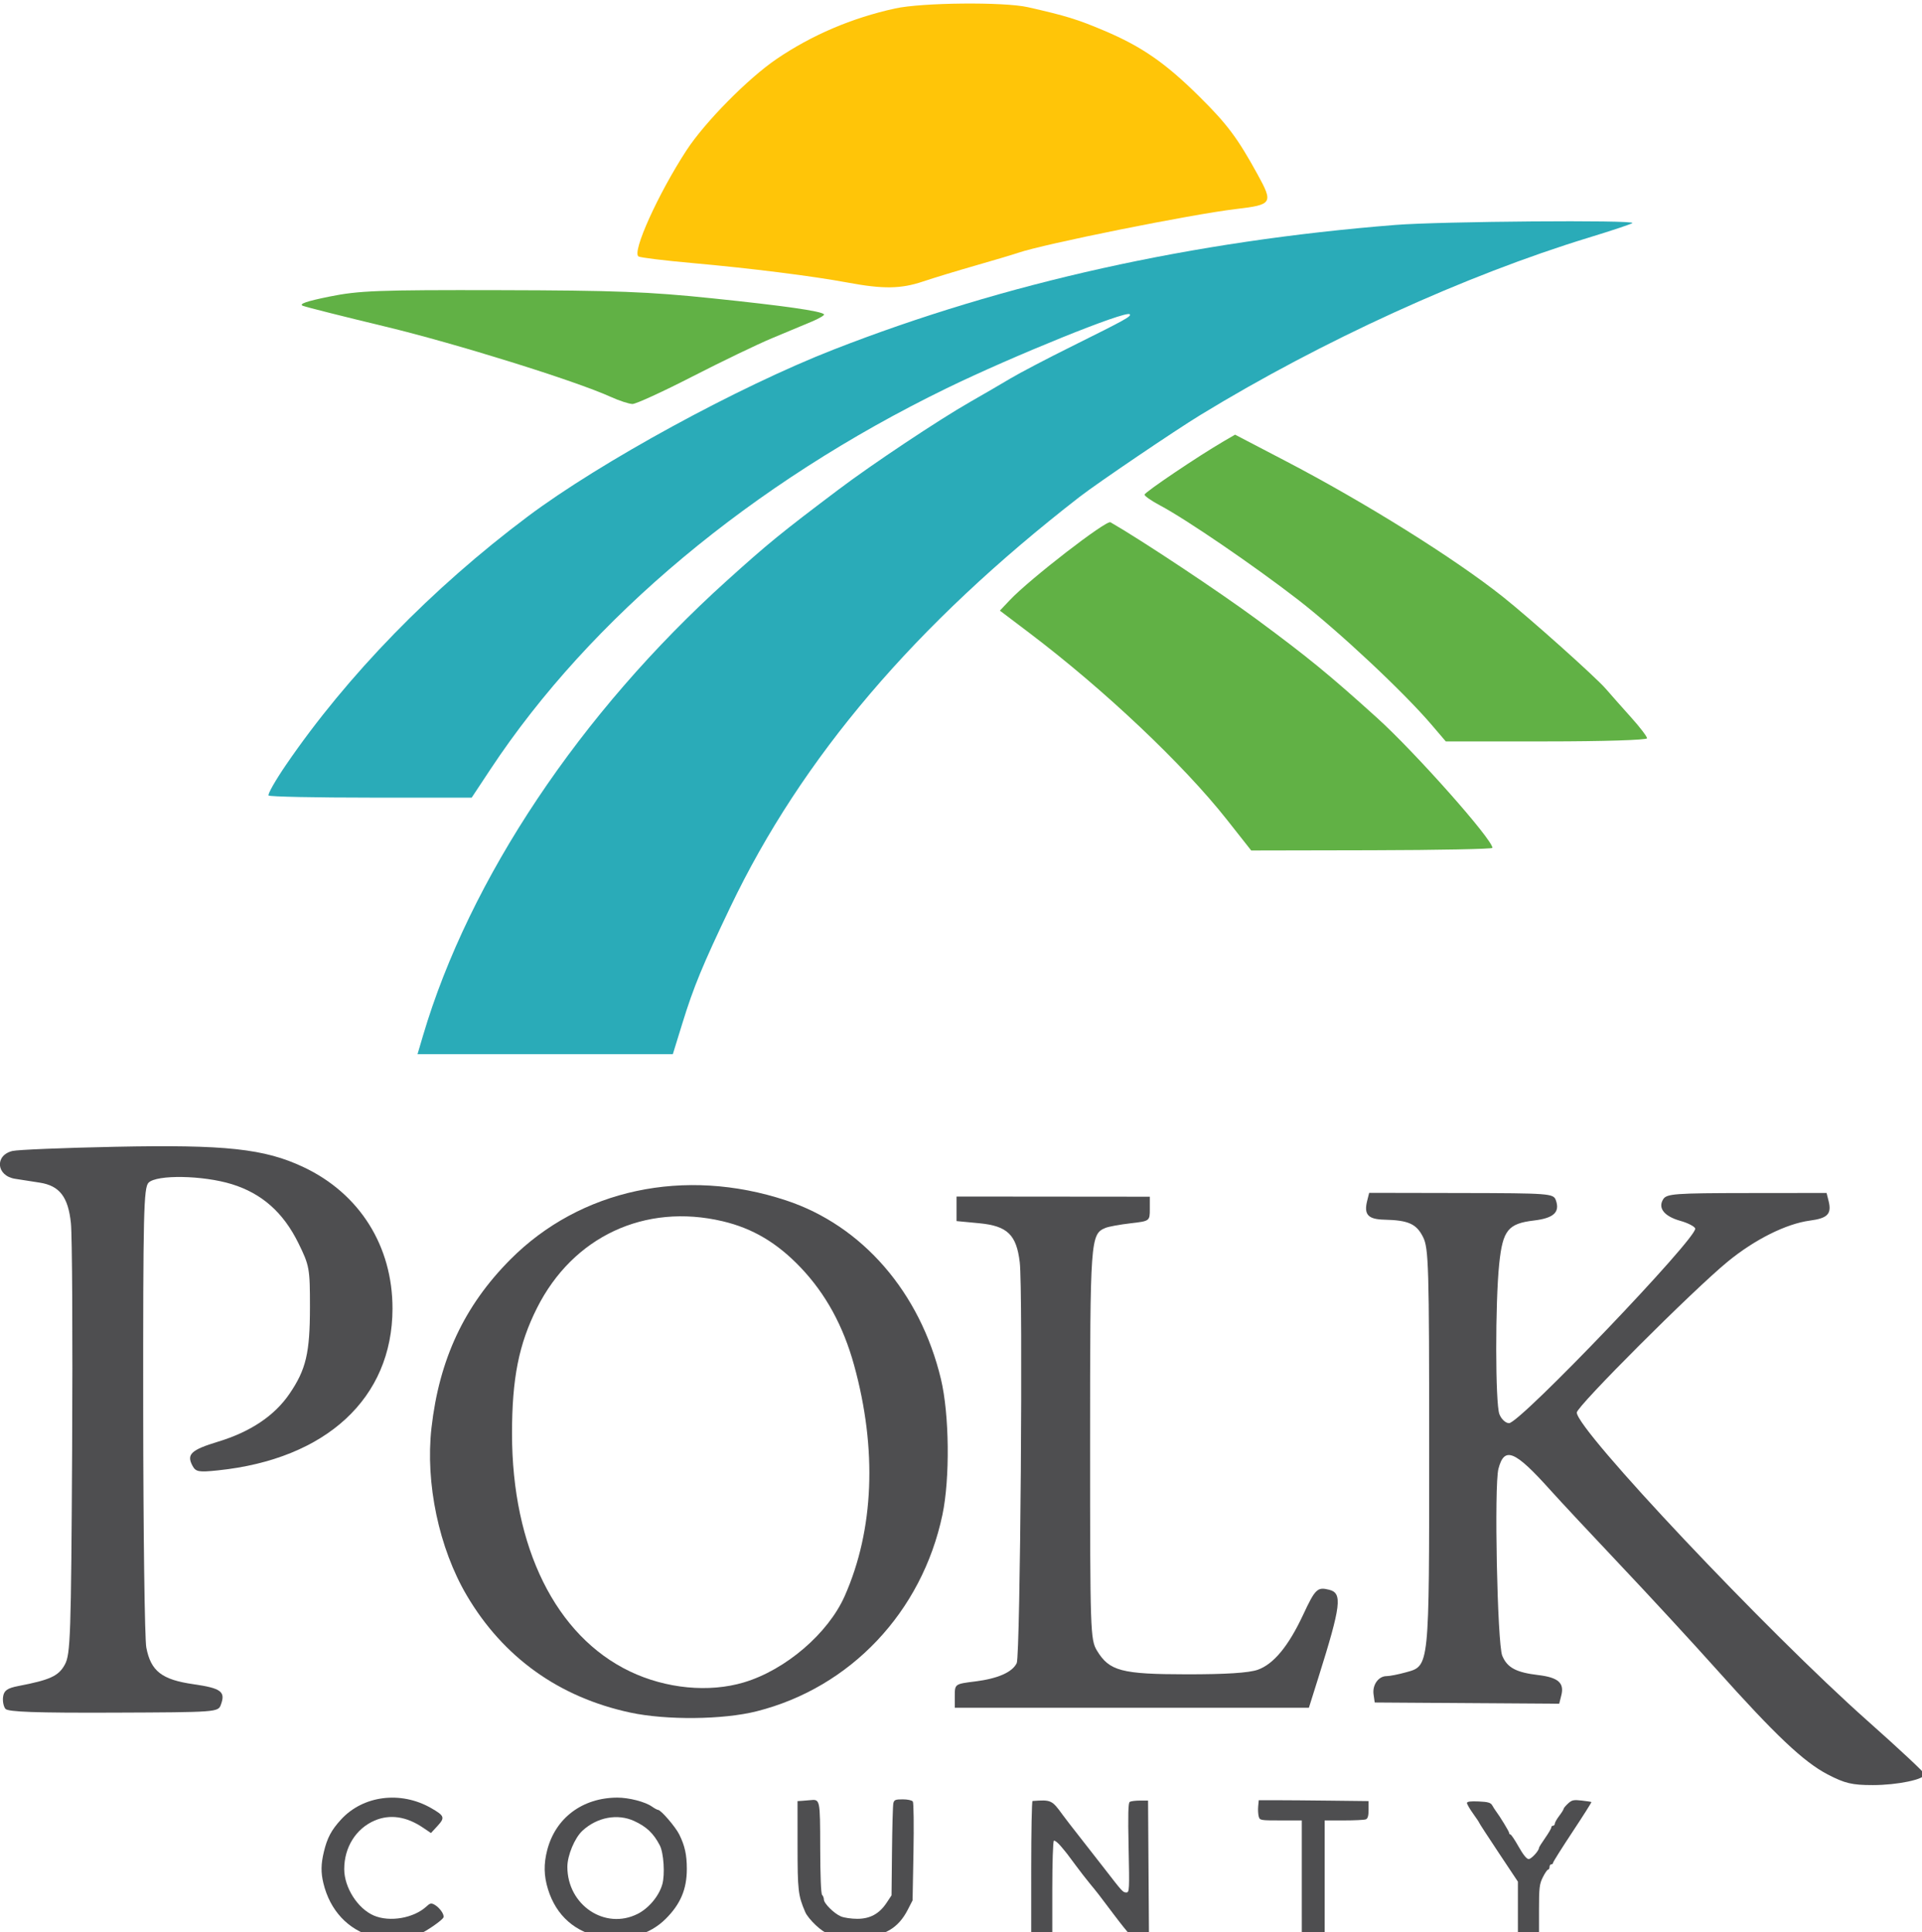
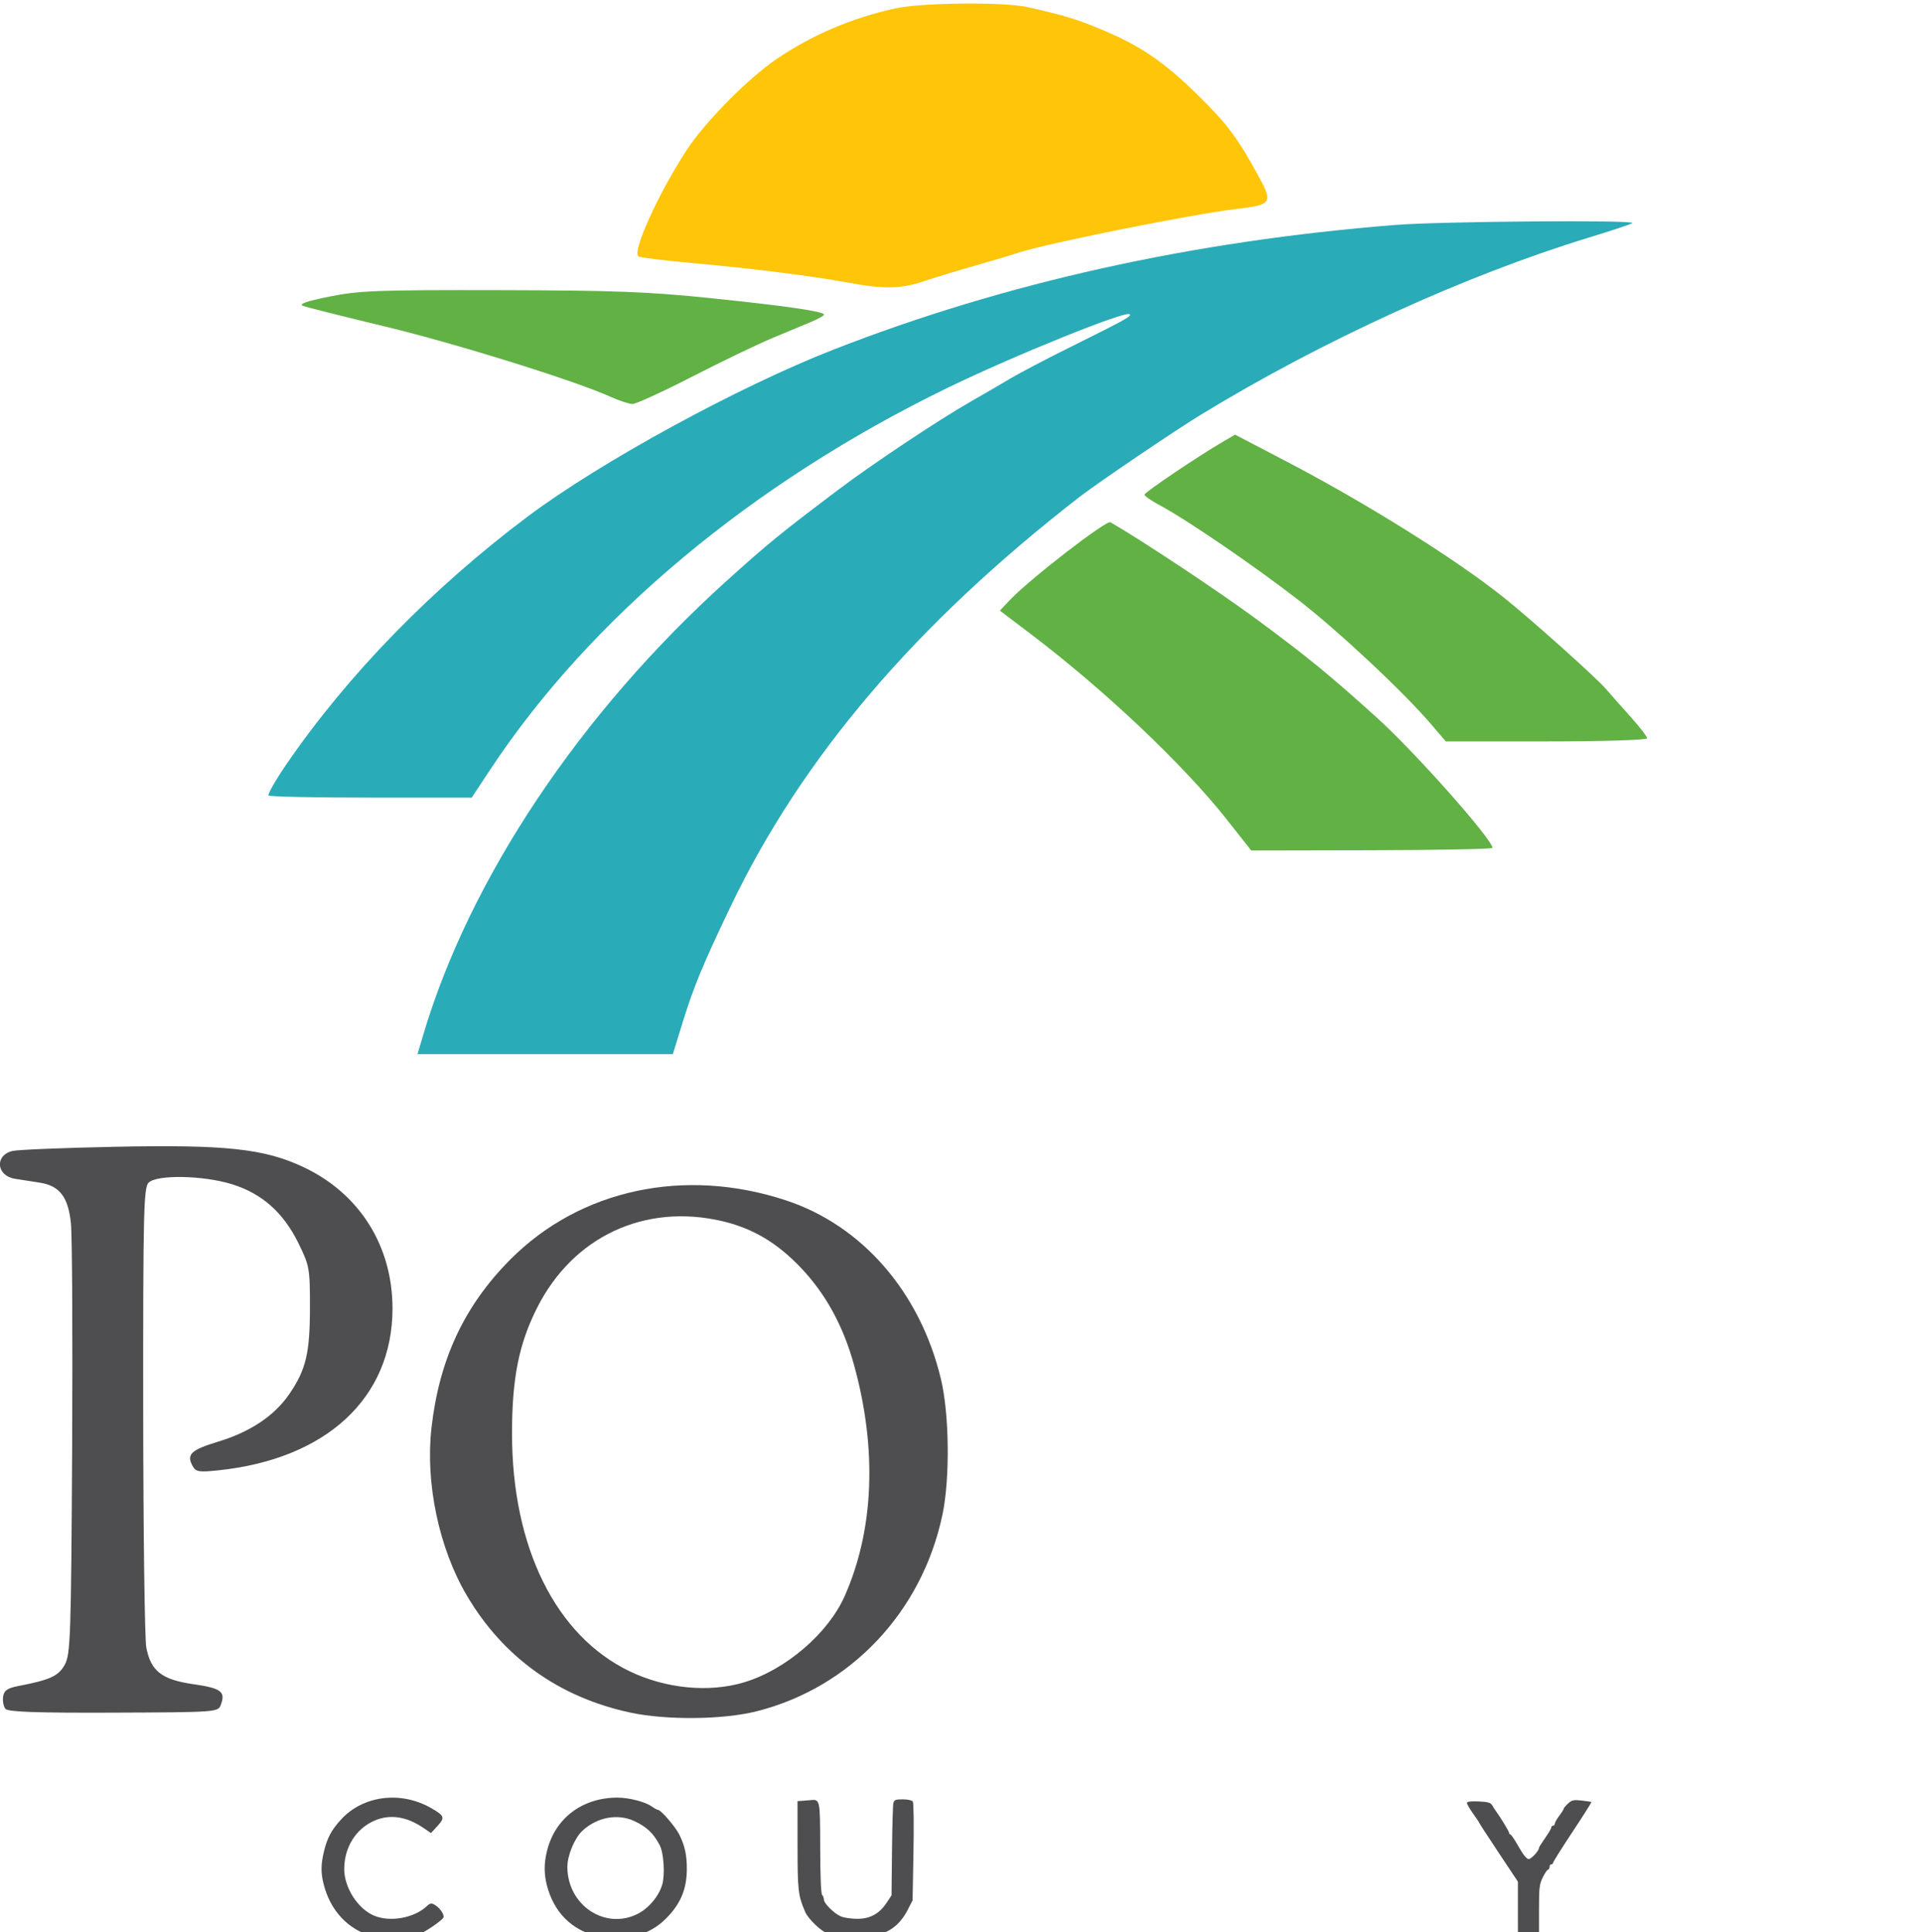
<svg xmlns="http://www.w3.org/2000/svg" xmlns:ns1="http://sodipodi.sourceforge.net/DTD/sodipodi-0.dtd" xmlns:ns2="http://www.inkscape.org/namespaces/inkscape" ns1:docname="Logo of Polk County, Florida.svg" ns2:version="1.1-dev (ddb55ca, 2020-02-02)" id="svg3070" version="1.1" viewBox="0 0 279.838 281.305" height="281.305mm" width="279.838mm">
  <defs id="defs3064" />
  <ns1:namedview ns2:window-maximized="0" ns2:window-y="23" ns2:window-x="0" ns2:window-height="1324" ns2:window-width="2560" fit-margin-bottom="0" fit-margin-right="0" fit-margin-left="0" fit-margin-top="0" showgrid="false" ns2:current-layer="layer1" ns2:document-units="mm" ns2:cy="504.97015" ns2:cx="519.00388" ns2:zoom="0.80647338" ns2:pageshadow="2" ns2:pageopacity="0.0" borderopacity="1.0" bordercolor="#666666" pagecolor="#ffffff" id="base" />
  <g transform="translate(80.855,-9.475)" id="layer1" ns2:groupmode="layer" ns2:label="Layer 1">
    <g transform="matrix(2.202,0,0,2.202,-71.014,-349.607)" id="g3692">
      <path style="fill:#61b145;fill-opacity:1;stroke-width:2.734" d="m 135.487,714.373 c -8.838,-4.01 -38.533,-13.269 -56.161,-17.513 -10.368,-2.496 -19.625,-4.826 -20.572,-5.177 -1.203,-0.447 0.778,-1.145 6.576,-2.319 7.38,-1.494 12.078,-1.671 42.492,-1.603 28.798,0.065 37.169,0.386 53.039,2.036 18.057,1.877 27.055,3.162 27.873,3.98 0.209,0.209 -1.141,1.021 -3.002,1.804 -1.861,0.783 -6.342,2.655 -9.959,4.161 -3.617,1.506 -12.581,5.821 -19.921,9.588 -7.34,3.768 -14.047,6.841 -14.905,6.831 -0.858,-0.011 -3.314,-0.815 -5.459,-1.788 z" id="path3647" ns2:connector-curvature="0" transform="scale(0.265)" />
      <path style="fill:#61b145;fill-opacity:1;stroke-width:2.734" d="m 289.261,819.879 c -10.919,-13.841 -30.618,-32.458 -49.337,-46.628 l -7.307,-5.531 2.484,-2.629 c 4.942,-5.23 24.064,-20.02 25.108,-19.42 7.771,4.468 27.27,17.417 36.559,24.279 12.712,9.391 18.045,13.757 29.978,24.541 9.483,8.571 28.767,30.306 28.767,32.423 0,0.293 -13.542,0.56 -30.093,0.594 l -30.093,0.061 -6.067,-7.691 z" id="path3649" ns2:connector-curvature="0" transform="scale(0.265)" />
      <path style="fill:#61b145;fill-opacity:1;stroke-width:2.734" d="m 340.319,796.187 c -7.026,-8.226 -23.138,-23.311 -33.322,-31.199 -10.9,-8.442 -27.922,-20.072 -34.439,-23.529 -2.115,-1.122 -3.846,-2.327 -3.846,-2.677 0,-0.589 13.541,-9.714 19.843,-13.372 l 2.746,-1.594 12.598,6.572 c 19.9,10.382 42.227,24.336 54.245,33.902 6.796,5.409 23.124,20.009 25.654,22.938 1.33,1.54 4.191,4.771 6.357,7.18 2.166,2.409 3.938,4.732 3.938,5.162 0,0.44 -10.984,0.782 -25.108,0.782 h -25.108 z" id="path3651" ns2:connector-curvature="0" transform="scale(0.265)" />
      <path style="fill:#2aabb8;fill-opacity:1;stroke-width:2.734" d="m 88.672,873.783 c 11.562,-39.109 39.248,-80.566 75.831,-113.55 10.404,-9.38 13.355,-11.787 27.928,-22.776 8.379,-6.319 24.981,-17.371 32.743,-21.799 3.301,-1.883 7.838,-4.523 10.083,-5.868 2.245,-1.345 9.211,-4.992 15.48,-8.103 13.273,-6.589 14.767,-7.418 14.266,-7.919 -0.971,-0.971 -29.145,10.426 -45.678,18.478 -48.567,23.653 -88.828,57.275 -113.805,95.041 l -4.692,7.094 H 75.756 c -13.79,0 -25.31,-0.237 -25.6,-0.528 -0.29,-0.29 1.671,-3.743 4.358,-7.672 15.258,-22.313 36.41,-44.042 60.309,-61.955 18.131,-13.59 52.486,-32.34 76.293,-41.638 42.753,-16.699 89.521,-27.075 140.194,-31.102 11.283,-0.897 59.952,-1.283 59.138,-0.469 -0.236,0.236 -5.135,1.868 -10.887,3.627 -30.848,9.433 -66.479,25.701 -96.821,44.206 -6.397,3.902 -25.837,17.073 -30.234,20.486 -41.037,31.847 -69.323,65.074 -87.167,102.394 -6.882,14.392 -9.134,19.854 -11.954,28.985 l -2.369,7.672 H 119.163 87.311 Z" id="path3653" ns2:connector-curvature="0" transform="scale(0.265)" />
      <path style="fill:#ffc508;fill-opacity:1;stroke-width:2.734" d="m 194.623,685.865 c -8.683,-1.618 -24.211,-3.568 -38.817,-4.874 -6.882,-0.615 -12.892,-1.352 -13.354,-1.638 -1.694,-1.047 4.865,-15.572 11.938,-26.437 4.584,-7.043 15.38,-17.99 22.525,-22.842 8.809,-5.982 18.774,-10.231 29.545,-12.597 6.742,-1.481 27.149,-1.678 33.149,-0.321 9.486,2.146 12.353,3.028 19.02,5.851 9.399,3.979 15.267,8.042 23.754,16.444 6.957,6.887 9.557,10.363 14.536,19.435 3.946,7.19 3.714,7.56 -5.41,8.635 -11.074,1.305 -47.936,8.717 -54.361,10.93 -1.206,0.415 -5.94,1.826 -10.521,3.136 -4.581,1.309 -10.526,3.118 -13.21,4.02 -5.514,1.852 -9.918,1.913 -18.793,0.259 z" id="path3655" ns2:connector-curvature="0" transform="scale(0.265)" />
      <path style="fill:#4e4e50;fill-opacity:1;stroke-width:2.734" d="m -15.508,1041.736 c -0.479,-0.576 -0.742,-1.941 -0.584,-3.033 0.222,-1.541 1.071,-2.136 3.794,-2.659 7.952,-1.528 10.052,-2.495 11.612,-5.35 1.408,-2.576 1.563,-7.146 1.818,-53.67 0.153,-27.97 0.017,-53.375 -0.302,-56.456 -0.68,-6.559 -2.819,-9.345 -7.77,-10.121 -1.742,-0.273 -4.51,-0.705 -6.151,-0.959 -4.691,-0.727 -5.18,-5.847 -0.663,-6.945 1.282,-0.312 12.787,-0.783 25.567,-1.046 27.616,-0.57 37.304,0.475 47.052,5.075 14.009,6.61 22.234,19.704 22.203,35.346 -0.044,22.275 -16.507,37.513 -43.559,40.318 -4.829,0.501 -5.531,0.372 -6.354,-1.165 -1.522,-2.843 -0.34,-3.949 6.416,-6.003 8.075,-2.455 14.063,-6.471 17.789,-11.93 4.135,-6.058 5.107,-10.175 5.11,-21.642 0.003,-9.651 -0.126,-10.363 -2.879,-15.955 -3.776,-7.671 -9.118,-12.399 -16.628,-14.718 -7.172,-2.215 -18.709,-2.421 -20.759,-0.371 -1.224,1.224 -1.374,7.55 -1.34,56.772 0.021,30.467 0.371,57.116 0.777,59.22 1.138,5.893 3.857,8.008 11.758,9.146 6.926,0.998 8.056,1.843 6.843,5.122 -0.686,1.855 -0.973,1.876 -26.788,1.974 -19.267,0.073 -26.322,-0.176 -26.965,-0.949 z" id="path3657" ns2:connector-curvature="0" transform="scale(0.265)" />
      <path style="fill:#4e4e50;fill-opacity:1;stroke-width:2.734" d="m 140.397,1042.669 c -17.78,-3.814 -31.705,-13.79 -40.797,-29.227 -6.939,-11.781 -10.36,-28.015 -8.808,-41.787 1.927,-17.101 8.186,-30.476 19.66,-42.018 17.437,-17.539 43.501,-23.129 68.822,-14.76 19.02,6.286 33.443,22.922 38.63,44.556 2.108,8.792 2.288,24.802 0.38,33.871 -5.106,24.274 -22.951,43.146 -46.379,49.048 -8.358,2.106 -22.505,2.248 -31.508,0.317 z m 28.361,-7.537 c 10.392,-3.108 21.017,-12.216 25.148,-21.559 7.303,-16.513 8.117,-36.629 2.332,-57.591 -2.708,-9.811 -7.068,-17.777 -13.33,-24.357 -5.86,-6.157 -11.972,-9.784 -19.47,-11.551 -19.396,-4.572 -37.342,3.815 -46.315,21.646 -4.532,9.005 -6.233,17.556 -6.233,31.34 0,28.406 10.942,50.484 29.404,59.332 9.009,4.317 19.738,5.35 28.464,2.74 z" id="path3659" ns2:connector-curvature="0" transform="scale(0.265)" />
-       <path style="fill:#4e4e50;fill-opacity:1;stroke-width:2.734" d="m 221.365,1038.501 c 0,-2.955 0.021,-2.97 5.041,-3.598 5.717,-0.714 9.299,-2.29 10.416,-4.581 0.893,-1.831 1.58,-93.172 0.752,-100.015 -0.833,-6.892 -3.091,-9.062 -10.128,-9.735 l -5.642,-0.539 v -3.061 -3.061 l 24.112,0.022 24.112,0.022 v 3.039 c 0,3.032 -0.012,3.04 -4.822,3.596 -2.652,0.306 -5.457,0.821 -6.233,1.142 -3.769,1.563 -3.85,2.691 -3.85,53.89 0,46.832 0.067,48.859 1.715,51.583 3.085,5.1 6.111,5.9 22.397,5.917 9.77,0.01 15.526,-0.36 17.728,-1.14 3.946,-1.398 7.653,-5.883 11.294,-13.664 3.07,-6.561 3.564,-7.036 6.537,-6.29 3.33,0.836 2.957,3.883 -2.666,21.766 l -2.412,7.672 h -44.175 -44.175 z" id="path3661" ns2:connector-curvature="0" transform="scale(0.265)" />
-       <path style="fill:#4e4e50;fill-opacity:1;stroke-width:2.734" d="m 439.117,1058.078 c -5.968,-3.118 -13.022,-9.793 -27.746,-26.253 -5.823,-6.51 -16.558,-18.149 -23.854,-25.865 -7.296,-7.716 -15.213,-16.197 -17.593,-18.848 -8.866,-9.876 -11.439,-10.924 -12.913,-5.264 -1.09,4.187 -0.284,43.638 0.953,46.636 1.226,2.969 3.458,4.17 8.967,4.822 4.97,0.589 6.547,1.957 5.779,5.017 l -0.536,2.137 -23.016,-0.153 -23.016,-0.153 -0.287,-2.021 c -0.336,-2.369 1.217,-4.553 3.243,-4.56 0.785,0 2.938,-0.424 4.785,-0.937 5.952,-1.653 5.848,-0.657 5.847,-56.24 -0.001,-45.234 -0.129,-49.601 -1.534,-52.391 -1.657,-3.289 -3.654,-4.182 -9.671,-4.322 -4.057,-0.095 -5.128,-1.275 -4.266,-4.707 l 0.498,-1.986 22.972,0.045 c 22.022,0.043 22.998,0.116 23.598,1.768 1.088,3 -0.516,4.502 -5.429,5.084 -6.495,0.769 -7.811,2.404 -8.691,10.801 -1.013,9.665 -0.987,34.813 0.039,37.513 0.473,1.244 1.551,2.252 2.411,2.255 2.738,0.01 47.159,-46.447 46.449,-48.577 -0.174,-0.523 -1.839,-1.378 -3.698,-1.899 -4.038,-1.133 -5.674,-3.198 -4.282,-5.404 0.858,-1.36 2.974,-1.516 20.857,-1.534 l 19.903,-0.021 0.495,1.971 c 0.816,3.252 -0.205,4.331 -4.661,4.922 -5.887,0.781 -13.746,4.701 -20.47,10.209 -8.605,7.049 -37.692,36.129 -37.692,37.683 0,4.327 47.501,54.693 72.554,76.931 7.836,6.956 14.248,12.949 14.248,13.32 0,1.282 -6.807,2.704 -12.945,2.704 -5.173,0 -6.992,-0.431 -11.297,-2.681 z" id="path3663" ns2:connector-curvature="0" transform="scale(0.265)" />
      <path style="fill:#4e4e50;fill-opacity:1;stroke-width:1.367" d="m 76.256,1098.565 c -6.28,-1.69 -10.794,-6.529 -12.43,-13.323 -0.645,-2.681 -0.615,-4.763 0.113,-7.806 0.836,-3.494 1.859,-5.427 4.27,-8.065 5.504,-6.022 14.891,-7.225 22.484,-2.881 3.367,1.927 3.528,2.382 1.581,4.491 l -1.609,1.743 -2.017,-1.361 c -4.123,-2.782 -8.227,-3.382 -12.026,-1.757 -4.667,1.996 -7.599,6.67 -7.599,12.112 0,4.593 3.352,9.858 7.379,11.591 3.969,1.707 10.001,0.658 13.165,-2.29 0.854,-0.796 1.164,-0.863 1.962,-0.426 1.277,0.699 2.529,2.462 2.255,3.176 -0.269,0.702 -4.181,3.418 -6.077,4.219 -1.618,0.684 -9.566,1.085 -11.451,0.578 z" id="path3665" ns2:connector-curvature="0" transform="scale(0.265)" />
      <path style="fill:#4e4e50;fill-opacity:1;stroke-width:1.367" d="m 133.467,1098.716 c -6.766,-1.141 -11.561,-5.359 -13.601,-11.962 -1.041,-3.369 -1.098,-6.294 -0.193,-9.788 2.077,-8.014 8.787,-13.044 17.452,-13.08 2.924,-0.012 6.971,1.031 8.684,2.238 0.64,0.451 1.322,0.82 1.516,0.82 0.705,0 4.359,4.241 5.299,6.15 1.393,2.829 1.88,5.05 1.882,8.58 0.004,5.056 -1.582,8.796 -5.291,12.48 -3.941,3.915 -9.697,5.581 -15.75,4.561 z m 8.757,-5.814 c 2.79,-1.405 5.35,-4.474 6.167,-7.394 0.692,-2.47 0.345,-7.833 -0.628,-9.707 -1.553,-2.992 -3.312,-4.663 -6.405,-6.084 -4.139,-1.901 -9.236,-0.945 -12.883,2.417 -1.95,1.798 -3.776,6.166 -3.776,9.031 0,9.539 9.394,15.829 17.525,11.735 z" id="path3667" ns2:connector-curvature="0" transform="scale(0.265)" />
      <path style="fill:#4e4e50;fill-opacity:1;stroke-width:1.367" d="m 192.65,1098.656 c -0.844,-0.115 -1.722,-0.392 -1.951,-0.616 -0.229,-0.224 -0.744,-0.407 -1.144,-0.407 -1.124,0 -4.747,-3.422 -5.509,-5.202 -1.774,-4.147 -1.909,-5.316 -1.913,-16.608 l -0.005,-11.069 0.986,-0.056 c 0.543,-0.031 1.48,-0.107 2.082,-0.17 2.587,-0.268 2.563,-0.377 2.592,11.922 0.016,6.997 0.194,11.431 0.471,11.707 0.245,0.245 0.445,0.762 0.445,1.151 0,0.976 2.553,3.508 4.26,4.225 0.776,0.326 2.605,0.593 4.064,0.593 3.218,0 5.511,-1.257 7.344,-4.024 l 1.21,-1.827 0.115,-10.993 c 0.063,-6.046 0.215,-11.437 0.337,-11.98 0.193,-0.857 0.502,-0.986 2.352,-0.986 1.208,0 2.296,0.237 2.512,0.548 0.21,0.301 0.282,5.973 0.159,12.604 l -0.223,12.056 -1.216,2.366 c -2.346,4.566 -5.832,6.607 -11.664,6.832 -2.074,0.08 -4.462,0.051 -5.306,-0.064 z" id="path3669" ns2:connector-curvature="0" transform="scale(0.265)" />
-       <path style="fill:#4e4e50;fill-opacity:1;stroke-width:1.367" d="m 240.435,1081.631 c 0,-9.283 0.148,-16.889 0.329,-16.902 4.661,-0.339 4.821,-0.265 7.562,3.513 0.603,0.831 2.378,3.134 3.946,5.118 1.567,1.984 4.424,5.643 6.349,8.131 4.667,6.034 4.69,6.058 5.578,6.058 0.724,0 0.758,-0.702 0.538,-11.139 -0.176,-8.336 -0.104,-11.22 0.285,-11.461 0.286,-0.177 1.43,-0.322 2.543,-0.322 l 2.023,-10e-5 0.115,16.941 0.115,16.941 -2.088,-0.014 c -1.148,-0.01 -2.383,-0.254 -2.745,-0.548 -0.362,-0.294 -2.137,-2.501 -3.946,-4.905 -3.968,-5.276 -3.925,-5.22 -5.954,-7.685 -0.893,-1.085 -2.425,-3.058 -3.405,-4.384 -2.366,-3.203 -2.251,-3.053 -3.822,-4.931 -0.756,-0.903 -1.552,-1.533 -1.769,-1.399 -0.218,0.135 -0.394,5.536 -0.394,12.054 v 11.811 h -2.63 -2.63 z" id="path3671" ns2:connector-curvature="0" transform="scale(0.265)" />
-       <path style="fill:#4e4e50;fill-opacity:1;stroke-width:1.367" d="m 307.948,1084.042 v -14.467 h -5.252 c -5.155,0 -5.257,-0.019 -5.512,-1.035 -0.143,-0.57 -0.196,-1.704 -0.118,-2.521 l 0.142,-1.486 h 4.165 c 2.291,0 8.456,0.049 13.7,0.11 l 9.535,0.11 v 2.145 c 0,1.552 -0.192,2.219 -0.693,2.411 -0.381,0.146 -2.847,0.266 -5.48,0.266 h -4.786 v 14.467 14.467 h -2.85 -2.85 z" id="path3673" ns2:connector-curvature="0" transform="scale(0.265)" />
      <path style="fill:#4e4e50;fill-opacity:1;stroke-width:1.367" d="m 361.87,1091.682 v -6.827 l -4.822,-7.248 c -2.652,-3.986 -4.822,-7.325 -4.822,-7.42 0,-0.094 -0.69,-1.133 -1.534,-2.308 -0.844,-1.175 -1.534,-2.368 -1.534,-2.651 0,-0.357 0.899,-0.476 2.913,-0.386 2.345,0.104 3.008,0.296 3.398,0.983 0.266,0.469 0.641,1.061 0.834,1.315 1.075,1.422 3.377,5.2 3.377,5.542 0,0.22 0.148,0.401 0.329,0.401 0.181,6e-4 1.105,1.381 2.054,3.069 1.107,1.968 2,3.068 2.491,3.068 0.669,0 2.579,-2.083 2.579,-2.812 0,-0.146 0.69,-1.248 1.534,-2.449 0.844,-1.201 1.534,-2.382 1.534,-2.626 0,-0.244 0.197,-0.443 0.438,-0.443 0.241,0 0.438,-0.228 0.438,-0.507 0,-0.279 0.493,-1.153 1.096,-1.944 0.603,-0.79 1.096,-1.575 1.096,-1.745 0,-0.169 0.493,-0.765 1.096,-1.324 0.954,-0.884 1.394,-0.982 3.398,-0.756 1.266,0.143 2.364,0.312 2.441,0.375 0.077,0.063 -2.044,3.414 -4.713,7.447 -2.669,4.033 -4.853,7.504 -4.853,7.715 0,0.21 -0.197,0.383 -0.438,0.383 -0.241,0 -0.438,0.296 -0.438,0.658 0,0.362 -0.162,0.658 -0.361,0.658 -0.198,0 -0.79,0.86 -1.315,1.911 -0.85,1.702 -0.955,2.615 -0.955,8.329 v 6.418 h -2.63 -2.63 z" id="path3675" ns2:connector-curvature="0" transform="scale(0.265)" />
    </g>
  </g>
</svg>